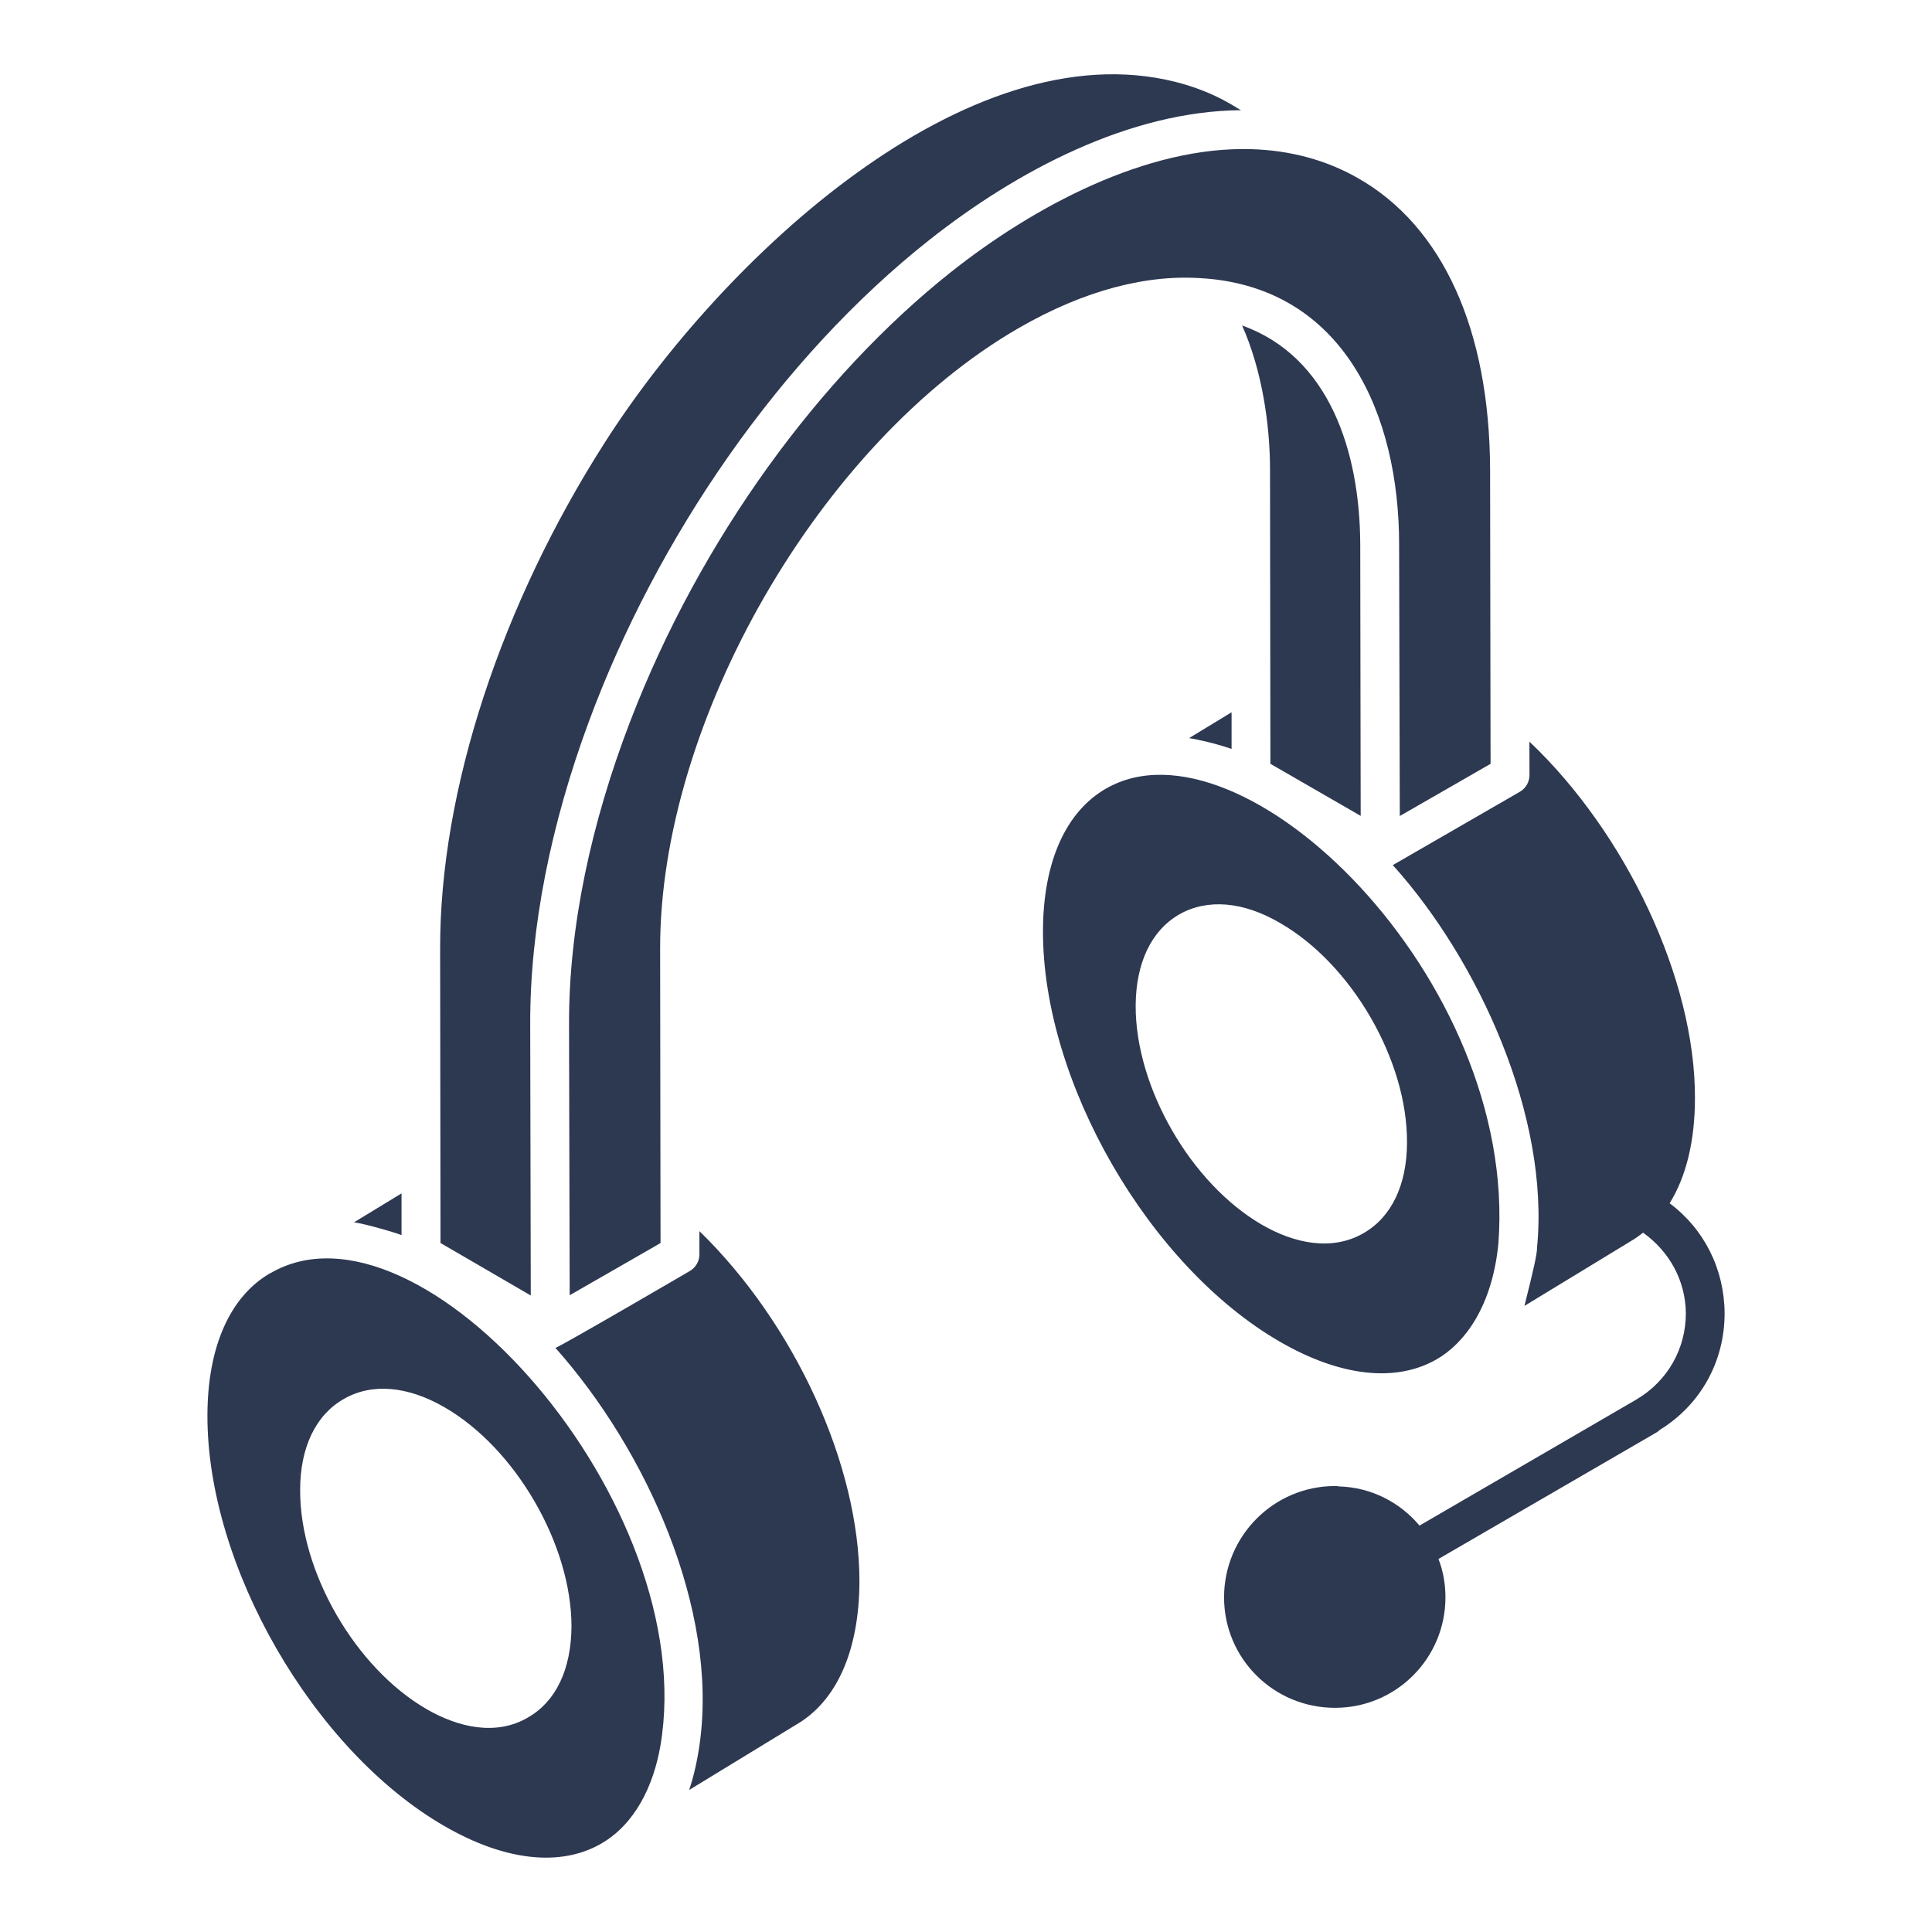
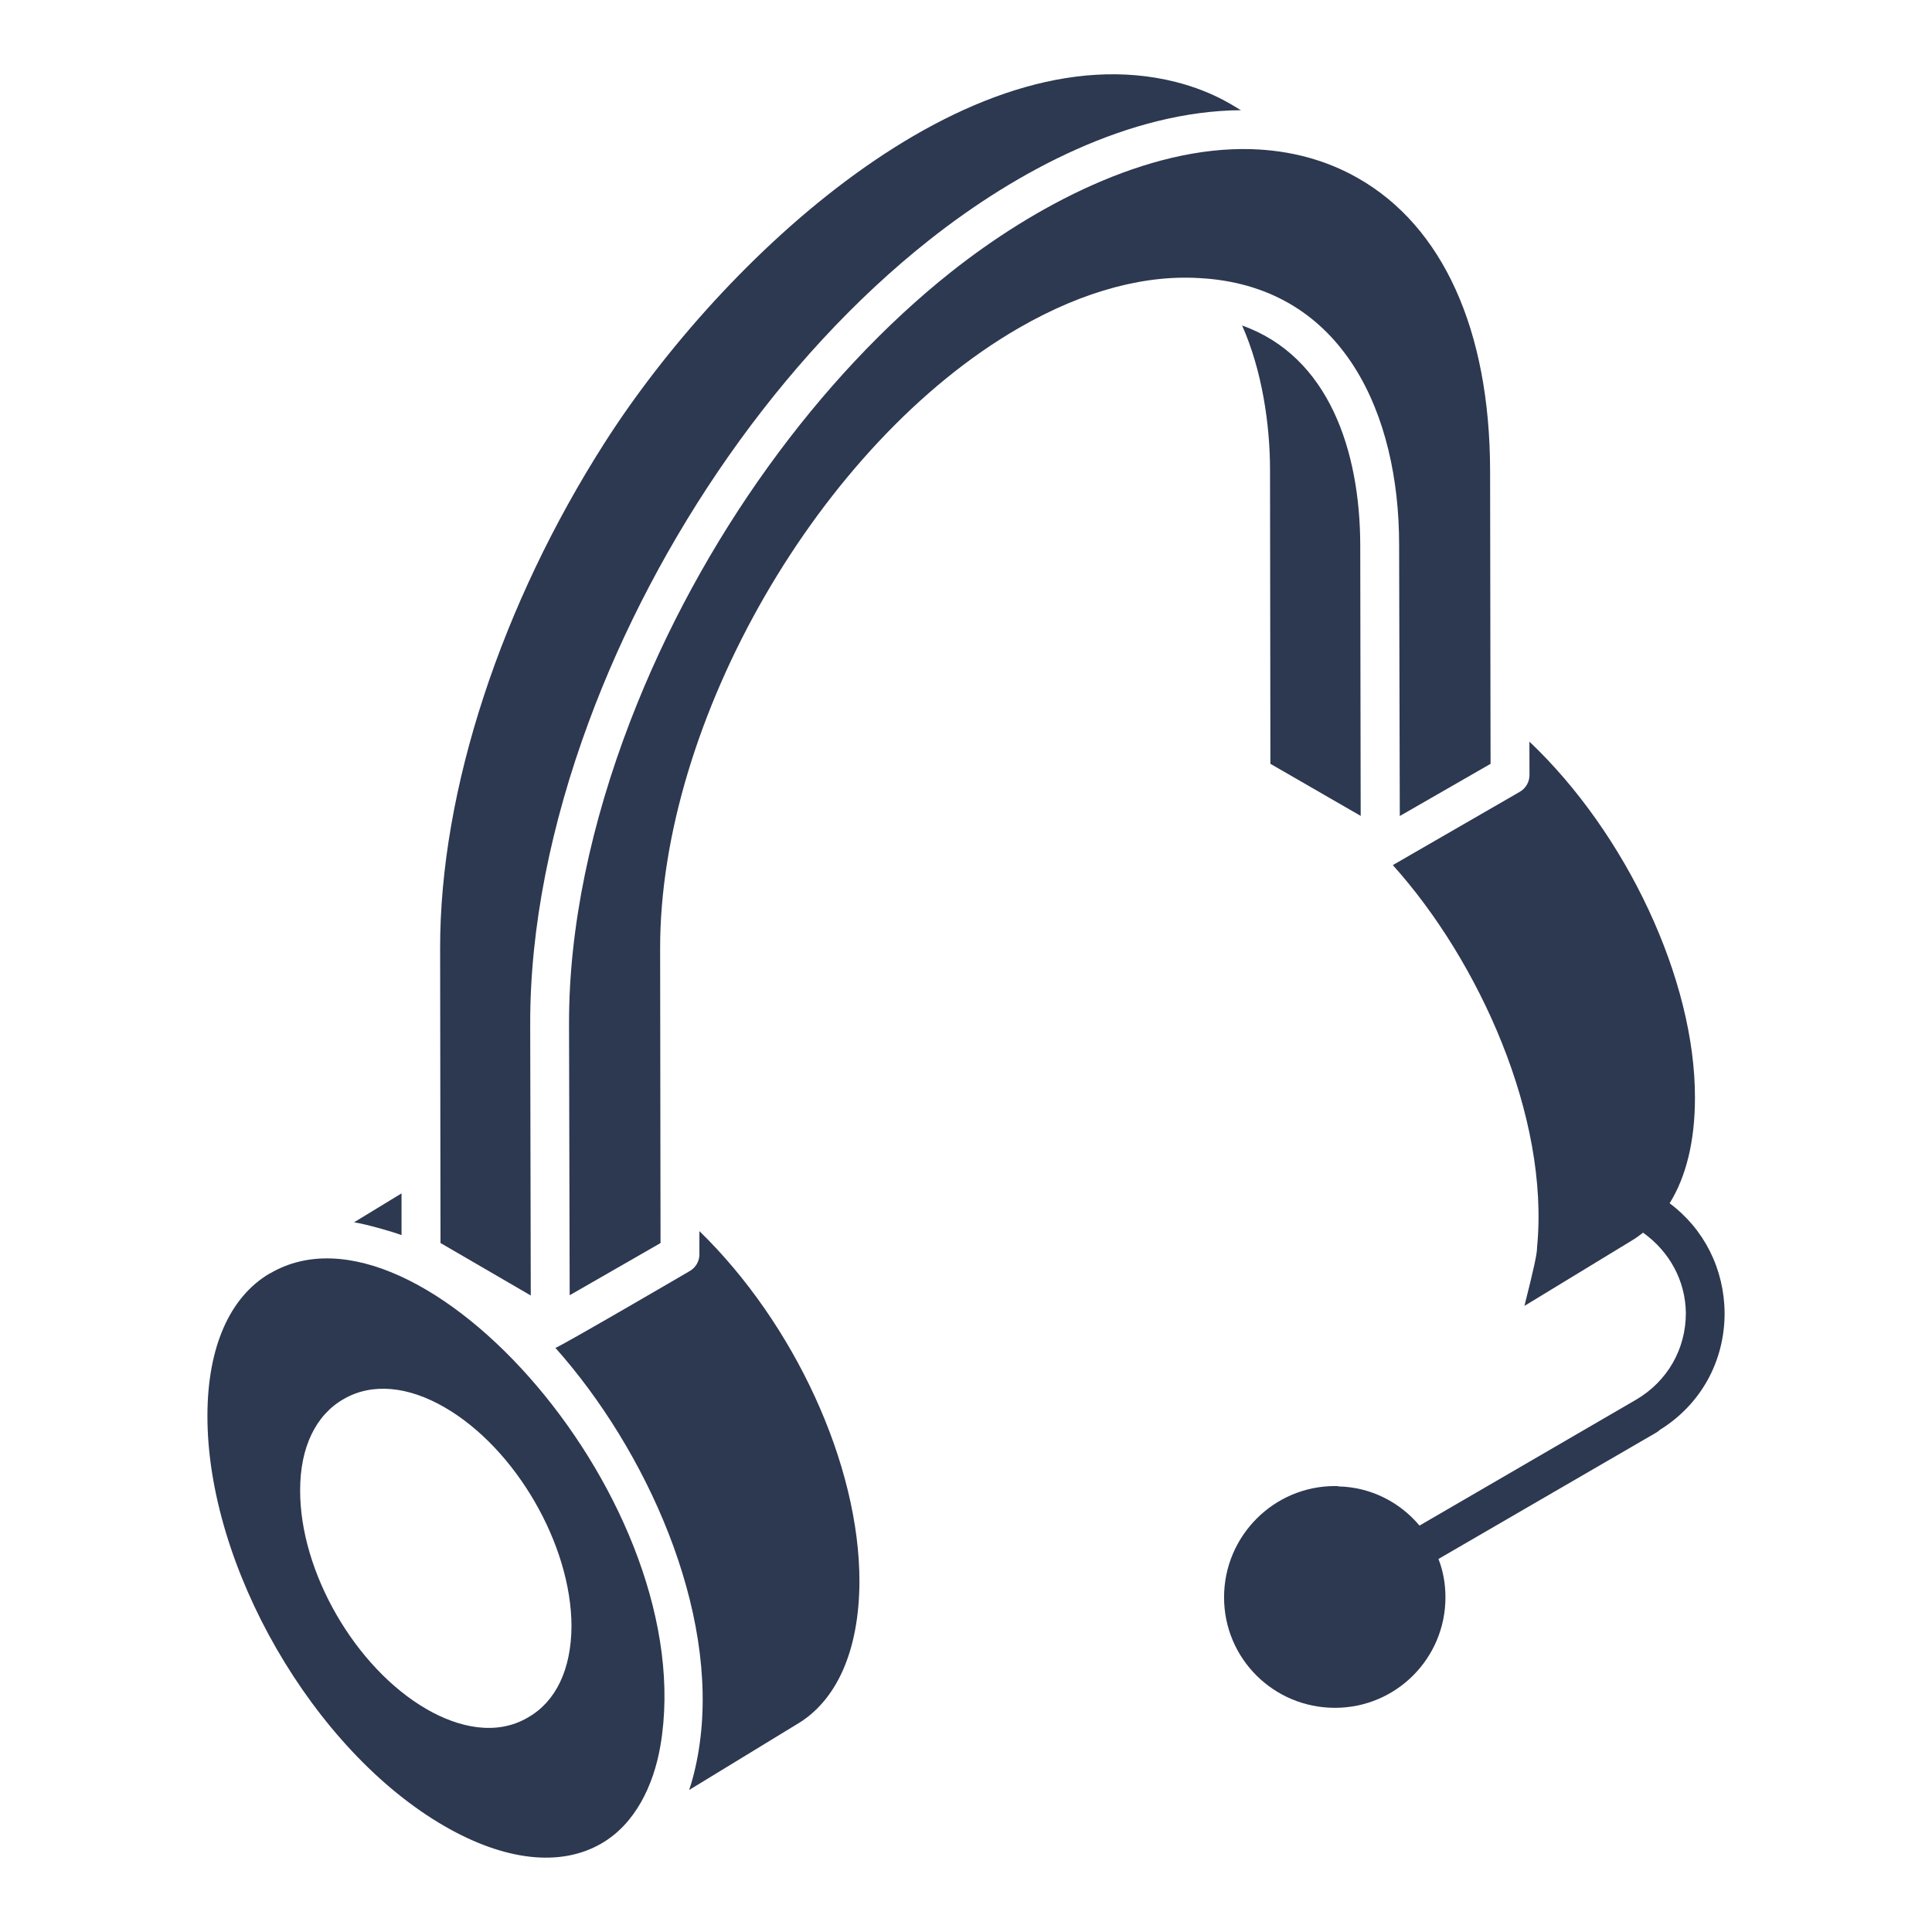
<svg xmlns="http://www.w3.org/2000/svg" id="Layer_1" data-name="Layer 1" viewBox="0 0 512 512">
  <defs>
    <style>
      .cls-1 {
        fill: #2d3851;
      }
    </style>
  </defs>
  <g id="_5" data-name="5">
    <g>
      <path class="cls-1" d="M185.36,332.38c0,1.84-.97,3.54-2.57,4.46,1.03-.59-34.22,19.99-35.6,20.36,24.05,27,43.26,69.33,38.22,105-.53,3.83-1.52,8.55-2.79,12.17l28.38-17.32c10.75-6.22,16.66-19.61,16.76-37.77.08-31.15-17.31-68.6-42.41-93.02v6.12Z" />
      <path class="cls-1" d="M71.61,337.44s-.1.03-.15.05c-10.58,6.22-16.44,19.52-16.49,37.53-.12,40,28.06,88.86,62.82,108.92,15.95,9.21,30.7,10.88,41.51,4.65,9.1-5.23,13.9-15.51,15.7-25.86,11.01-63.96-63.68-148.59-103.39-125.29ZM139.92,455.15c-8.43,4.95-18.42,2.66-26.85-2.2-18.87-10.9-33.63-36.37-33.53-58.09,0-11.27,4.12-19.88,11.54-24.1,7.42-4.31,16.95-3.48,26.75,2.2,18.87,10.9,33.62,36.47,33.62,58.09-.09,11.36-4.12,19.88-11.54,24.1Z" />
-       <path class="cls-1" d="M106.41,316.26l-12.58,7.66c3.14.48,10.16,2.47,12.58,3.4v-11.05Z" />
+       <path class="cls-1" d="M106.41,316.26l-12.58,7.66c3.14.48,10.16,2.47,12.58,3.4v-11.05" />
      <path class="cls-1" d="M319.2,73.78c37.03,2.77,51.58,36.22,51.58,70.48l.18,71.99,24.06-13.83c0,5.12-.13-76.85-.13-77.88-.1-37.1-12.54-64.56-35.01-77.33-8.4-4.8-17.89-7.35-28.17-7.68-27.88-.87-57.88,15.27-79.71,32.58-34.54,27.41-66.32,70.5-84.97,119-10.34,26.91-16.3,54.51-16.23,80.26-.01-4.83.16,70.85.17,71.88l24.08-13.83c0,5.12-.11-76.86-.11-77.89-.16-60.4,42.46-134.24,95.02-164.59,17.41-10.05,34.22-14.39,49.18-13.15.02,0,.04-.02.07-.02Z" />
      <path class="cls-1" d="M140.66,343.32c.01,4.83-.15-70.89-.15-71.92-.07-25.69,5.56-53.16,15.5-80.05,18.04-48.85,50.75-96.55,90.32-127.8,23.18-18.31,53.05-34.13,82.58-34.35-.69-.16-6.54-4.76-17.37-7.49-55.3-13.93-120.12,46.77-151.35,95.7-27.13,42.51-43.67,91.76-43.55,134.13l.1,77.87c-1.52-.88,22.87,13.29,23.92,13.91Z" />
-       <path class="cls-1" d="M293.1,208.98c-10.72,6.17-16.65,19.55-16.7,37.68-.12,40,28.06,88.86,62.82,108.93,15.96,9.22,30.7,10.86,41.51,4.64,7.36-4.23,14.74-13.95,16.36-30.7,5.31-70.05-68.01-141.3-103.99-120.54ZM361.34,326.81c-8.43,4.86-18.42,2.66-26.85-2.2-18.87-10.9-33.63-36.47-33.53-58.18.09-11.27,4.12-19.79,11.54-24.1,7.42-4.21,16.95-3.48,26.75,2.29,18.97,10.9,33.72,36.37,33.62,58.09,0,11.27-4.12,19.88-11.54,24.1Z" />
      <path class="cls-1" d="M329.17,86.26c5.27,11.81,7.4,26.21,7.4,38.27,0-1.04.1,76.82.1,77.89l23.93,13.8c0,4.8-.12-70.79-.12-71.82-.07-24.76-8.22-49.9-31.31-58.14Z" />
-       <path class="cls-1" d="M326.38,198.48v-9.72s-11.27,6.85-11.27,6.85c2.47.37,7.35,1.5,11.27,2.87Z" />
    </g>
    <path class="cls-1" d="M442.46,318.89c4.39-7.05,6.72-16.55,6.72-27.91v-.02c.08-31.42-18.27-70.16-43.87-94.42l.02,8.84c0,1.84-.97,3.54-2.57,4.46l-33.65,19.42c22.82,25.36,41.58,66.68,38.23,101.3,0,1.78-.87,5.66-3.35,15.52l28.55-17.38c1.02-.6,1.96-1.31,2.89-2.03,6.98,4.98,11.25,12.7,11.34,21.33,0,9.56-4.93,18.08-13.15,22.91l-57.44,33.39c-5.14-6.16-12.84-10.17-21.37-10.38-.31-.1-.72-.1-1.03-.1-16.23,0-29.39,13.25-29.39,29.49s13.15,29.28,29.39,29.28,29.28-13.15,29.28-29.28c0-3.6-.62-6.99-1.85-10.17l57.54-33.39c.41-.21.82-.51,1.13-.82,10.79-6.68,17.16-18.08,17.16-30.93-.09-11.71-5.41-22.28-14.58-29.13Z" />
  </g>
</svg>